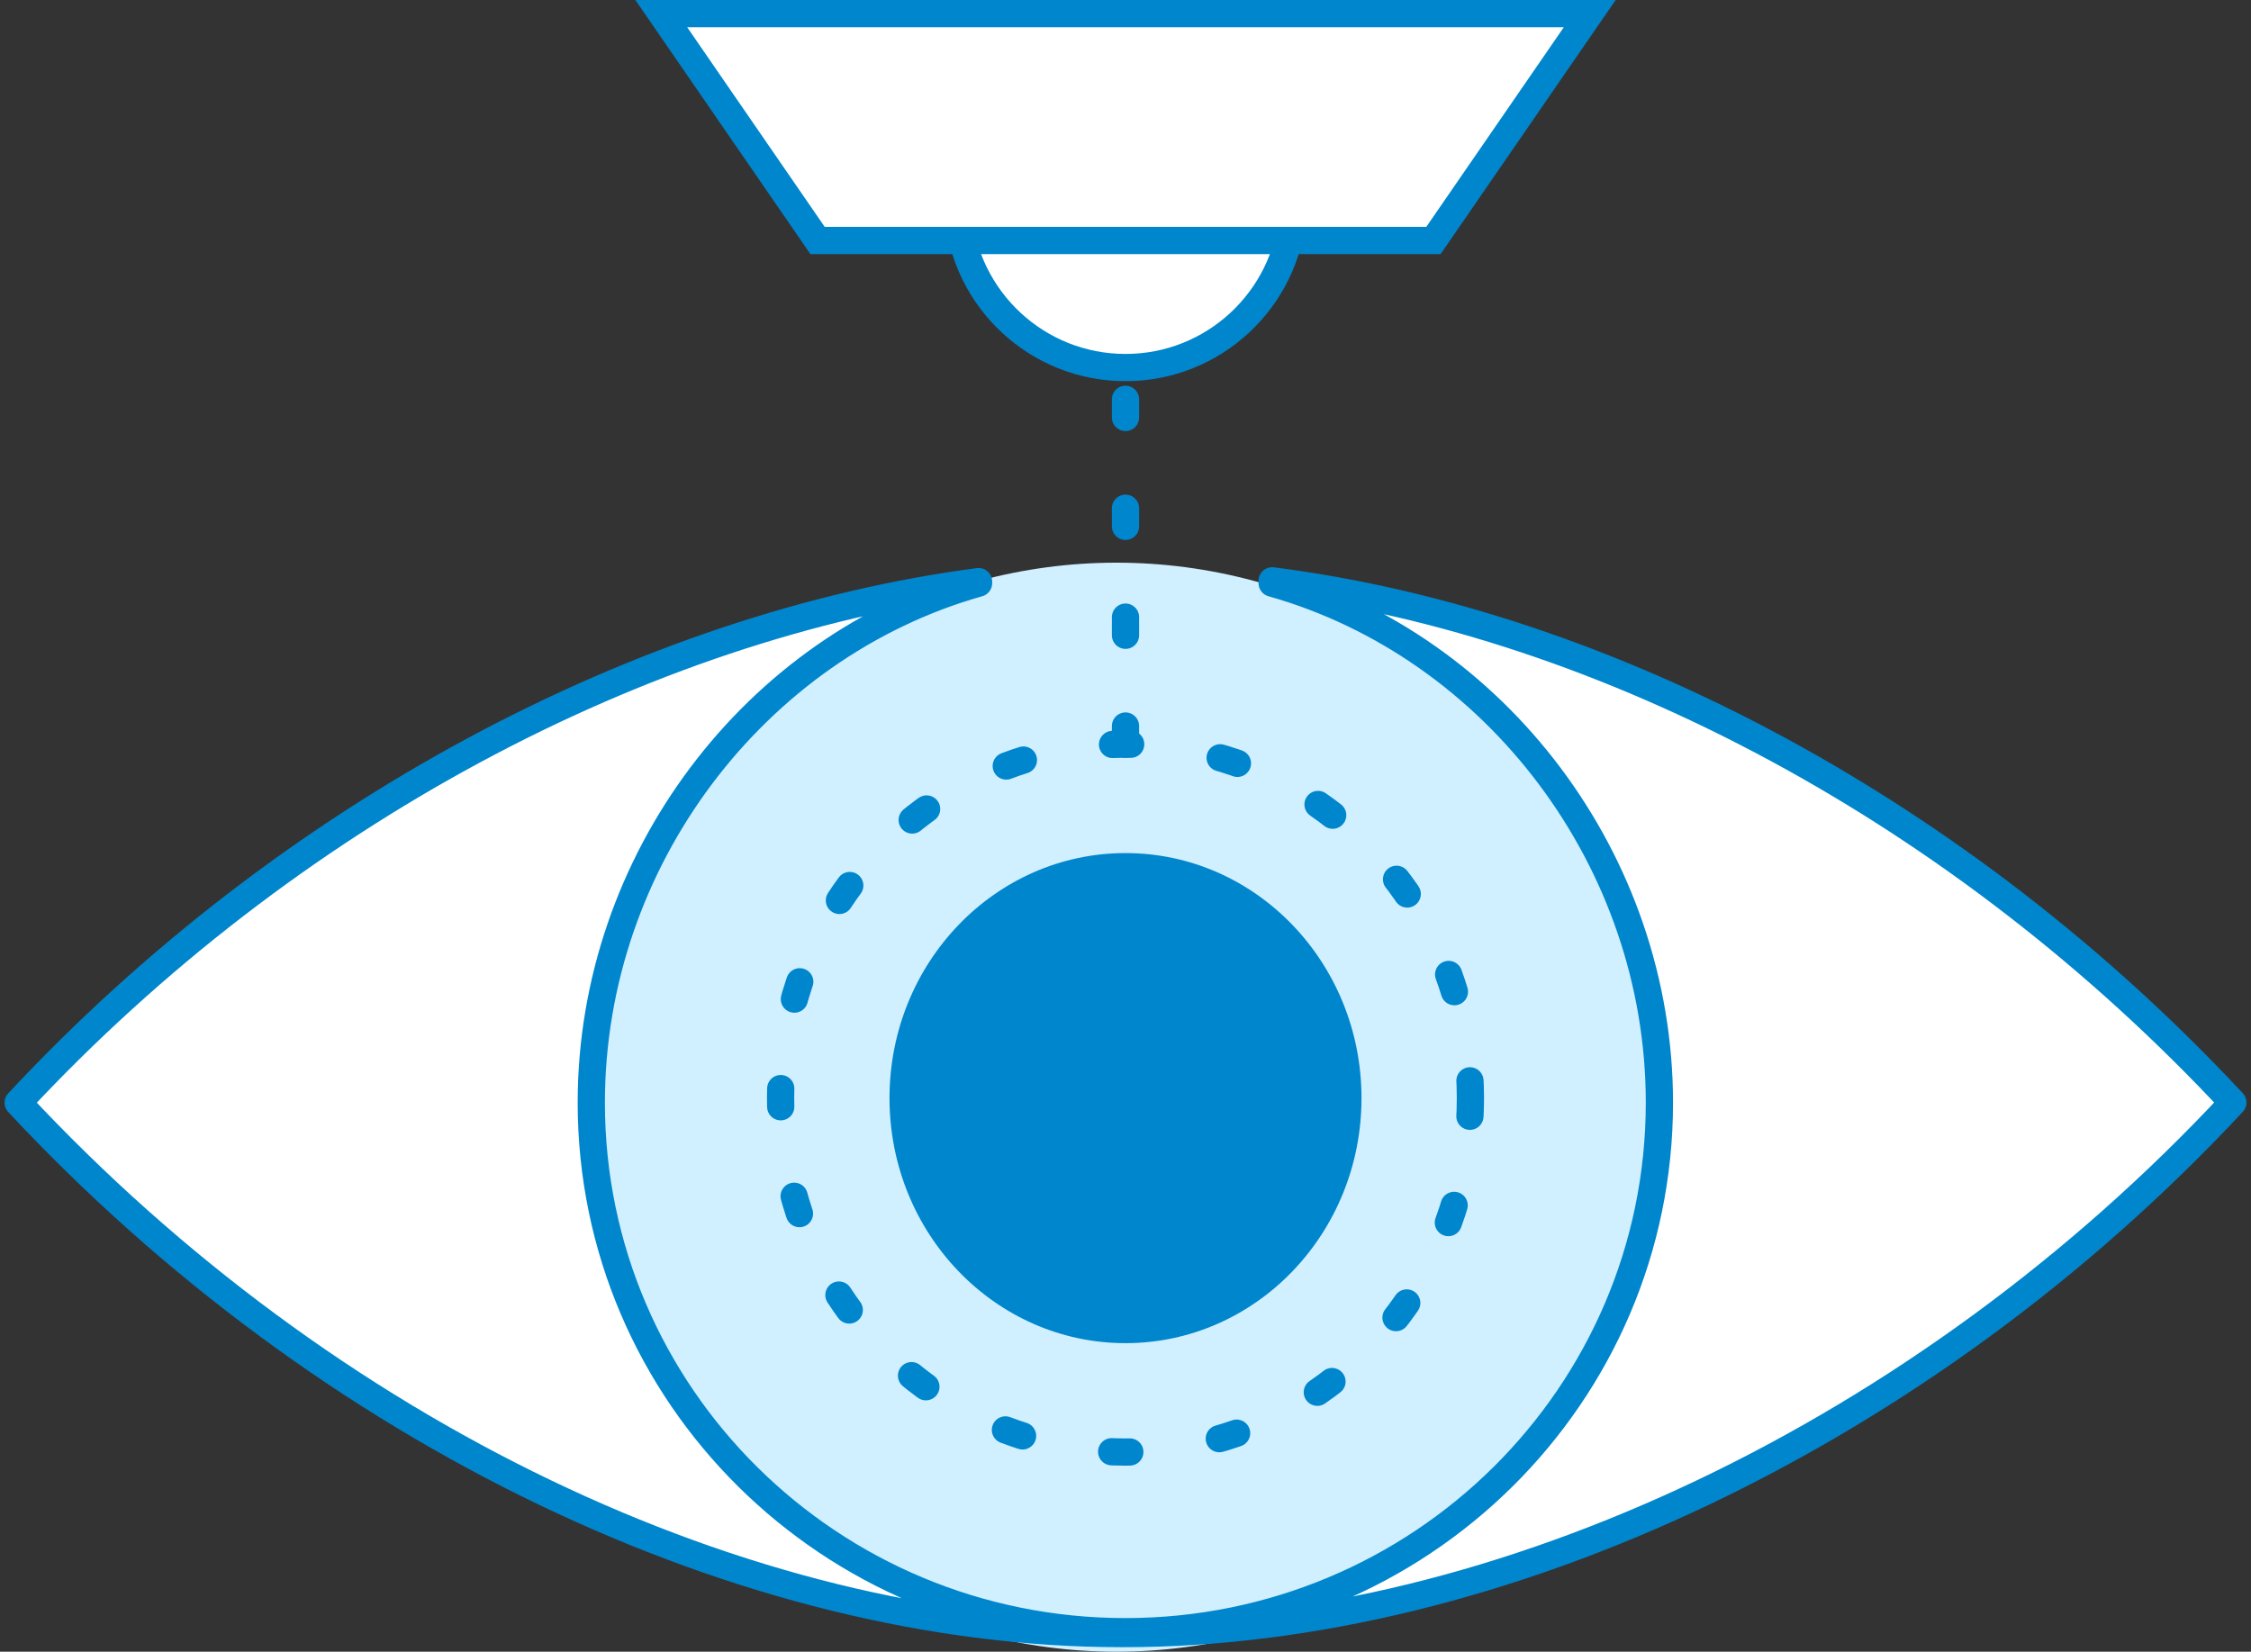
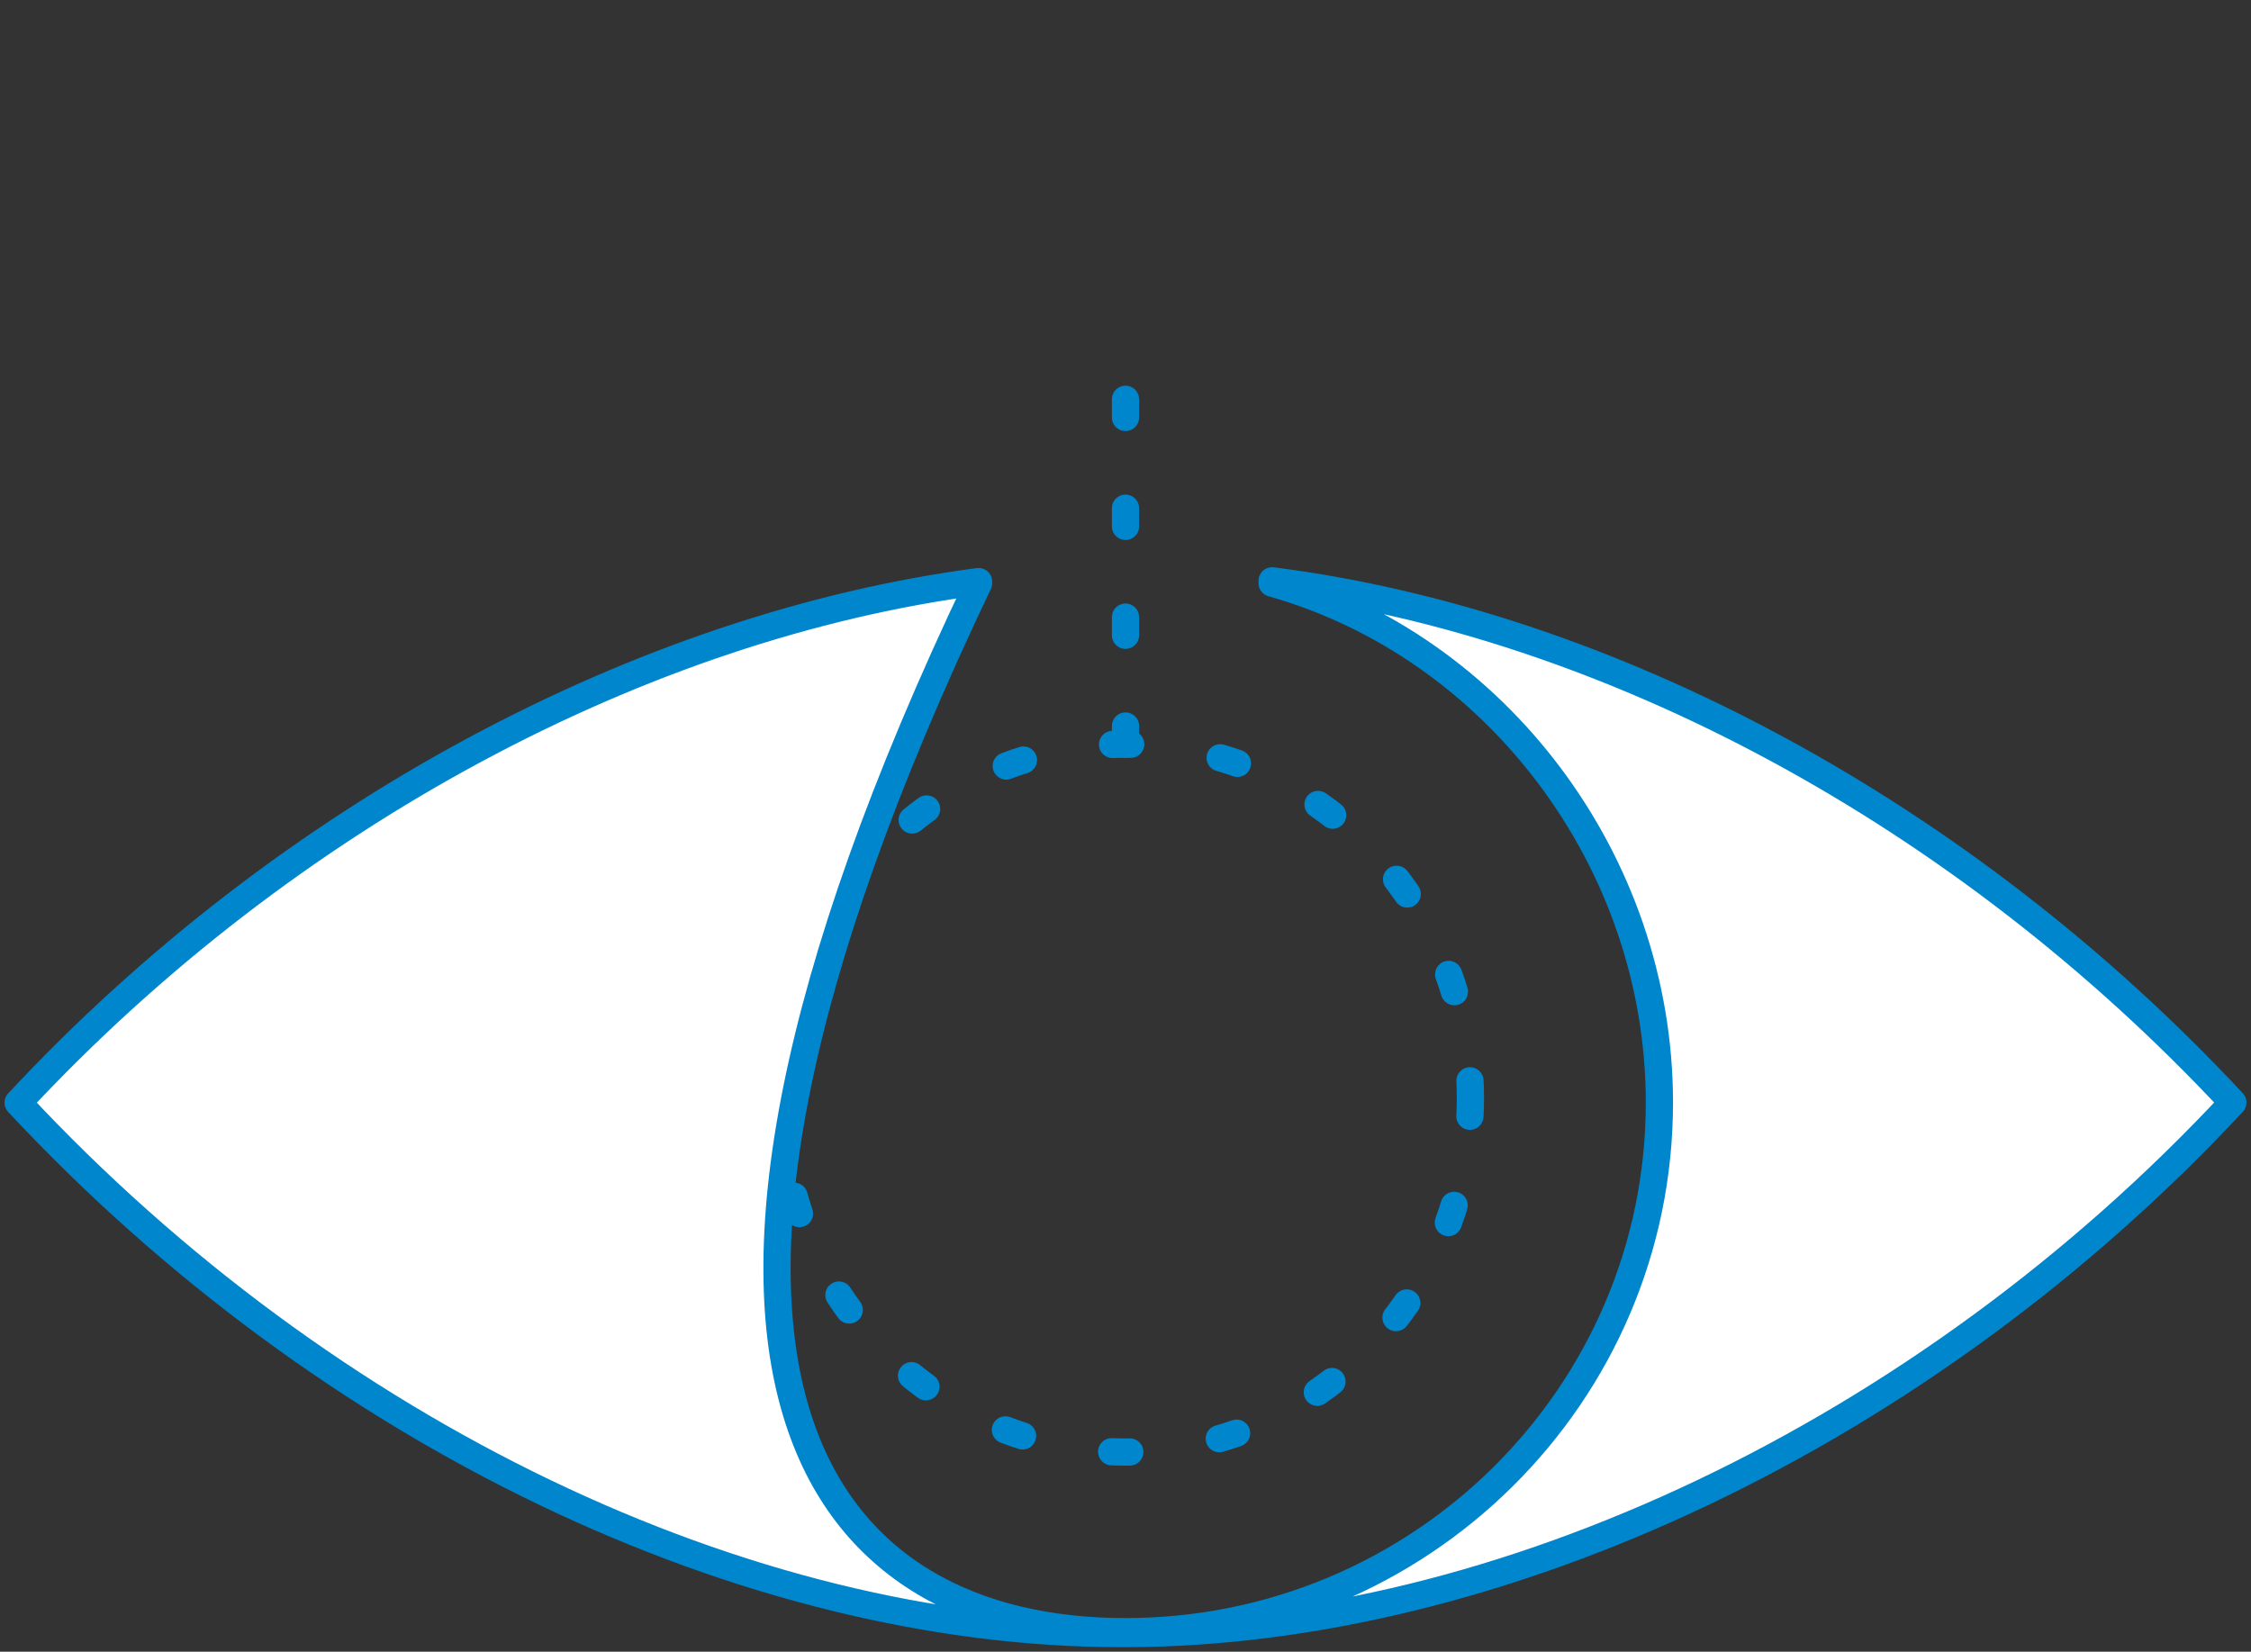
<svg xmlns="http://www.w3.org/2000/svg" width="124" height="91" viewBox="0 0 124 91" fill="none">
  <rect x="0" y="0" width="124" height="91" fill="#333333" stroke="none" />
-   <ellipse cx="61.5" cy="61" rx="29.5" ry="30" fill="#D0EFFF" />
-   <ellipse cx="62" cy="60.5" rx="13" ry="13.5" fill="#0086CD" />
  <ellipse cx="62" cy="60.5" rx="19" ry="19.5" stroke="#0086CD" stroke-width="1.5" stroke-linecap="round" stroke-dasharray="1 5" />
-   <path d="M61.748 90C41.105 90 18.032 79.026 1 60.751C15.81 44.852 35.455 34.473 53.906 32.043V32.127C41.588 35.606 32.572 47.43 32.572 60.751C32.572 76.851 45.741 89.897 61.991 89.897C78.242 89.897 91.411 76.851 91.411 60.751C91.411 47.43 82.394 35.606 70.077 32.127V32C88.554 34.347 108.094 44.749 123 60.743C105.977 79.018 82.565 90 61.922 90H61.748Z" fill="white" stroke="#0086CD" stroke-width="1.5" stroke-miterlimit="10" stroke-linejoin="round" />
+   <path d="M61.748 90C41.105 90 18.032 79.026 1 60.751C15.81 44.852 35.455 34.473 53.906 32.043V32.127C32.572 76.851 45.741 89.897 61.991 89.897C78.242 89.897 91.411 76.851 91.411 60.751C91.411 47.43 82.394 35.606 70.077 32.127V32C88.554 34.347 108.094 44.749 123 60.743C105.977 79.018 82.565 90 61.922 90H61.748Z" fill="white" stroke="#0086CD" stroke-width="1.5" stroke-miterlimit="10" stroke-linejoin="round" />
  <path d="M62 41L62 19" stroke="#0086CD" stroke-width="1.5" stroke-linecap="round" stroke-dasharray="1 5" />
-   <path d="M62 20.25C57.144 20.25 53.162 16.508 52.78 11.75L71.22 11.75C70.838 16.508 66.856 20.25 62 20.25Z" fill="white" stroke="#0086CD" stroke-width="1.5" />
-   <path d="M45.037 13.25L36.427 0.75H87.573L78.963 13.25H45.037Z" fill="white" stroke="#0086CD" stroke-width="1.5" />
</svg>